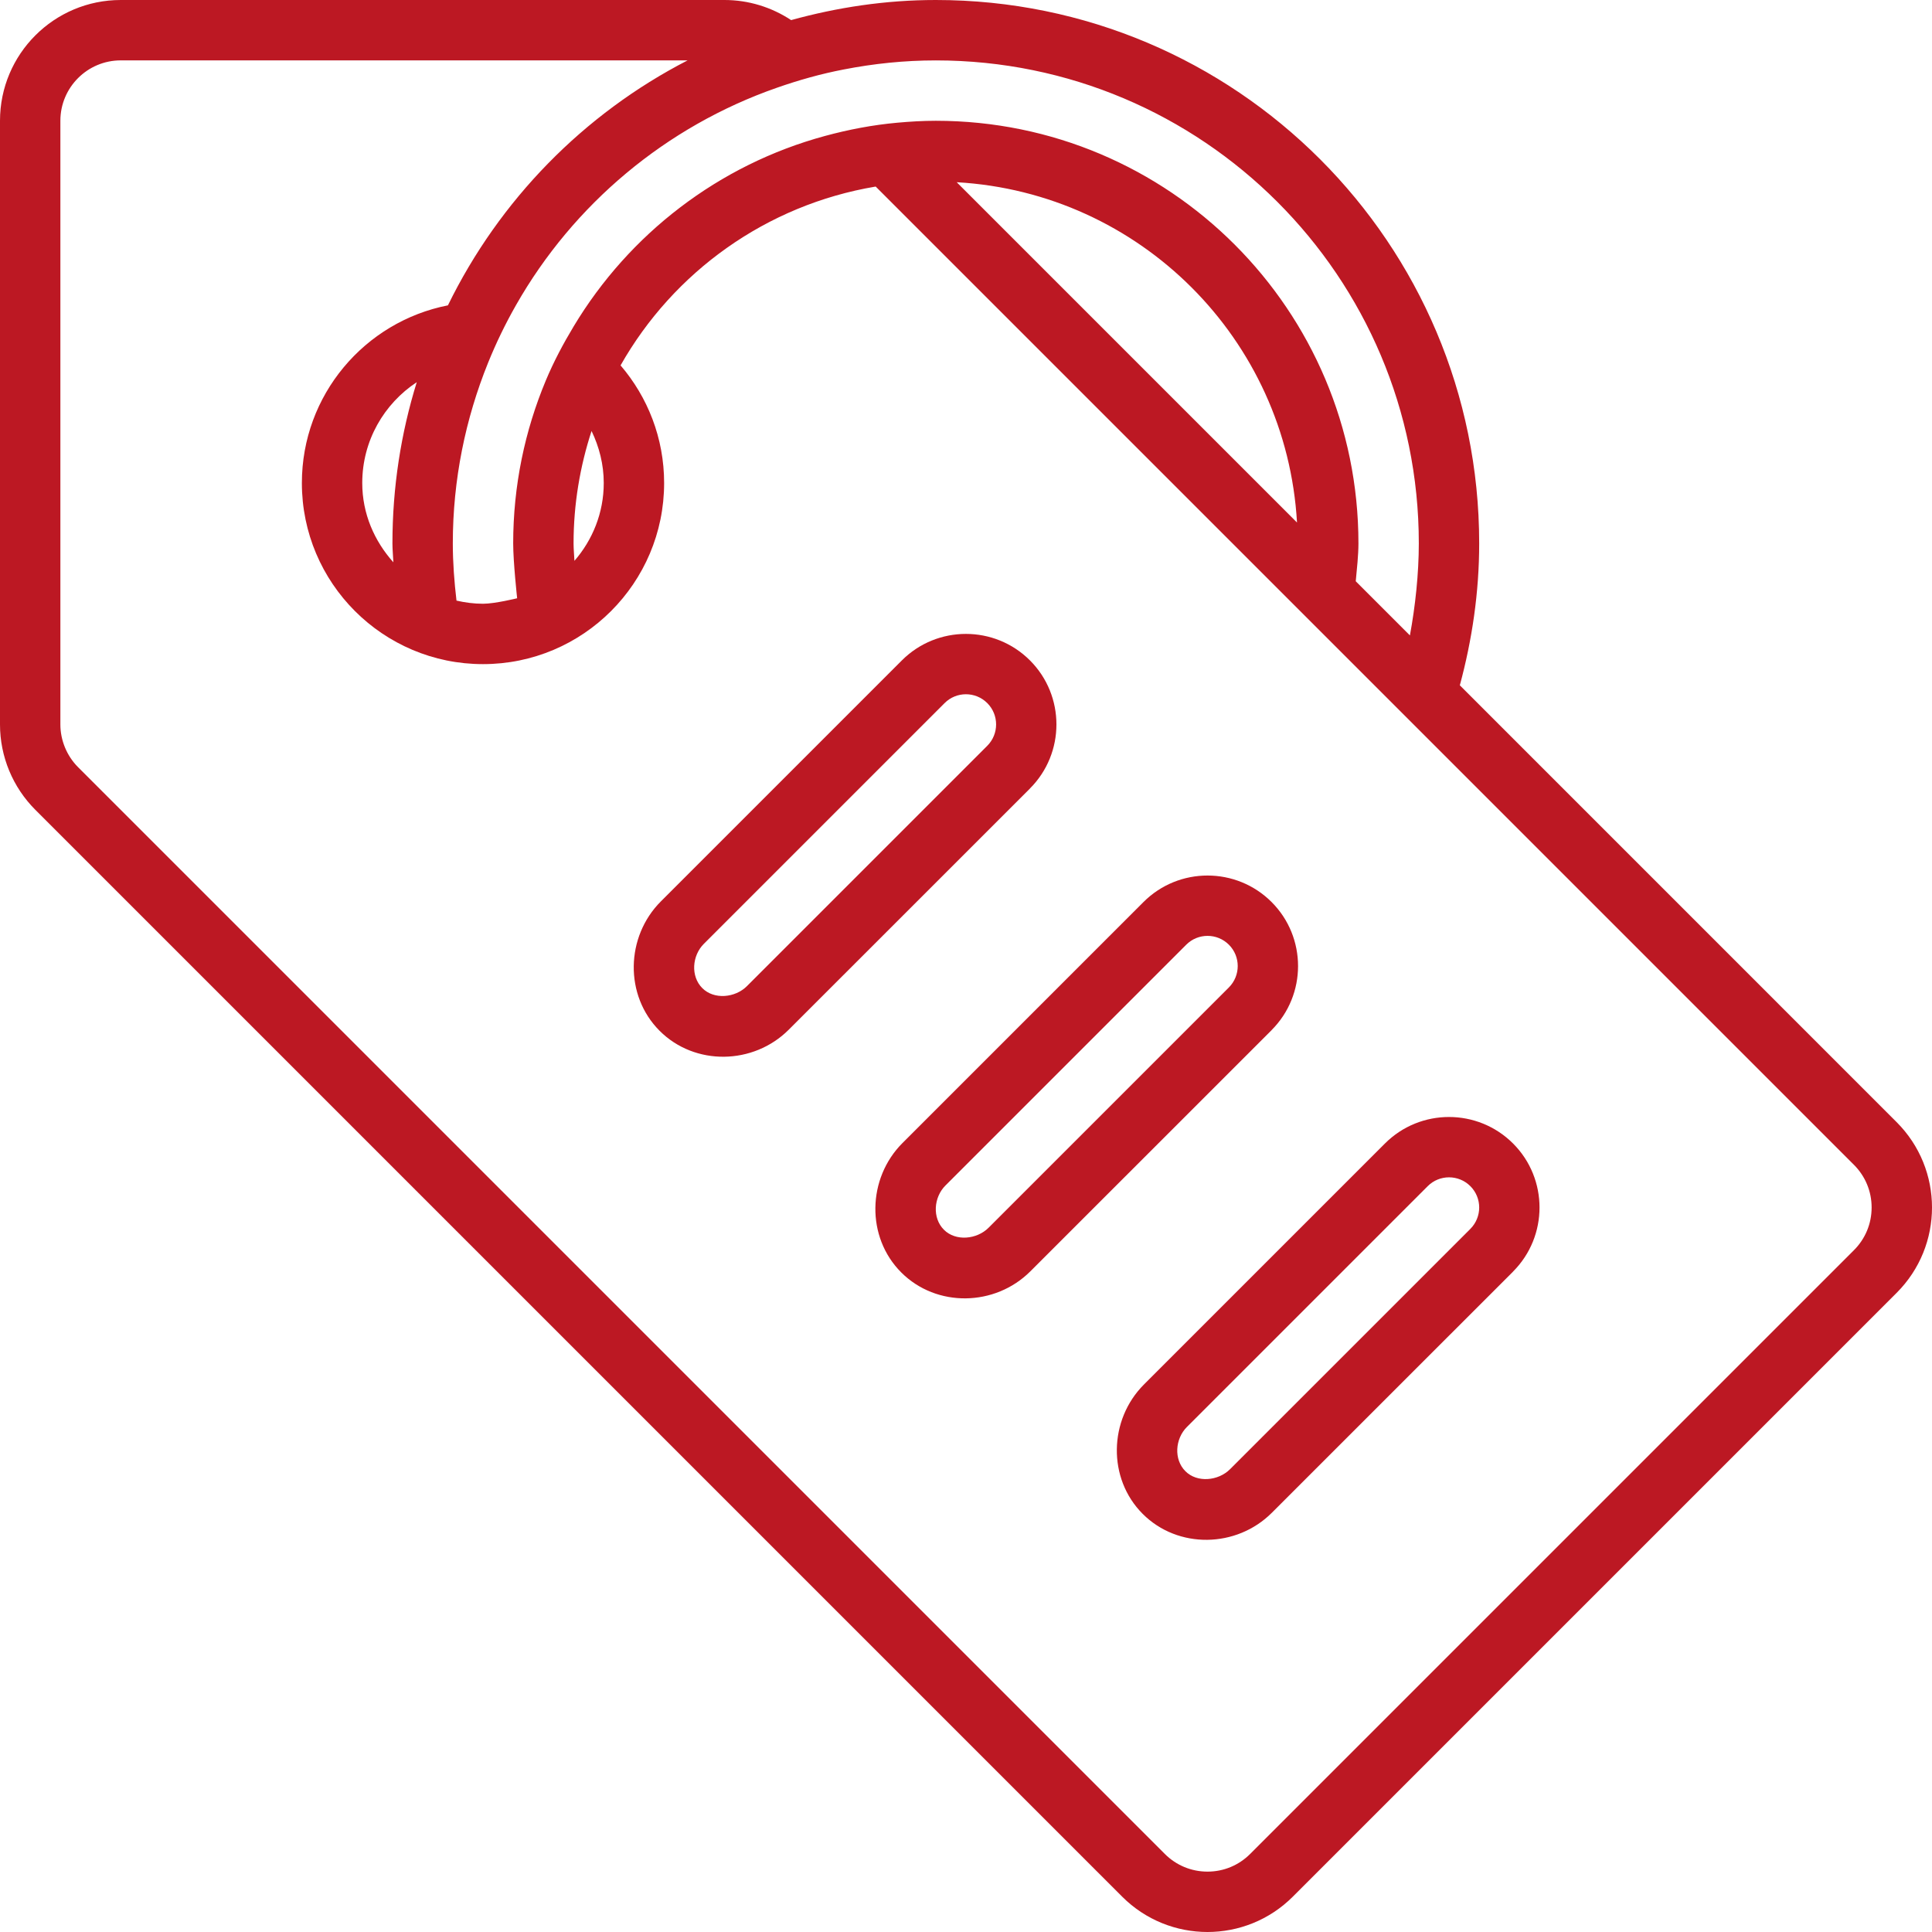
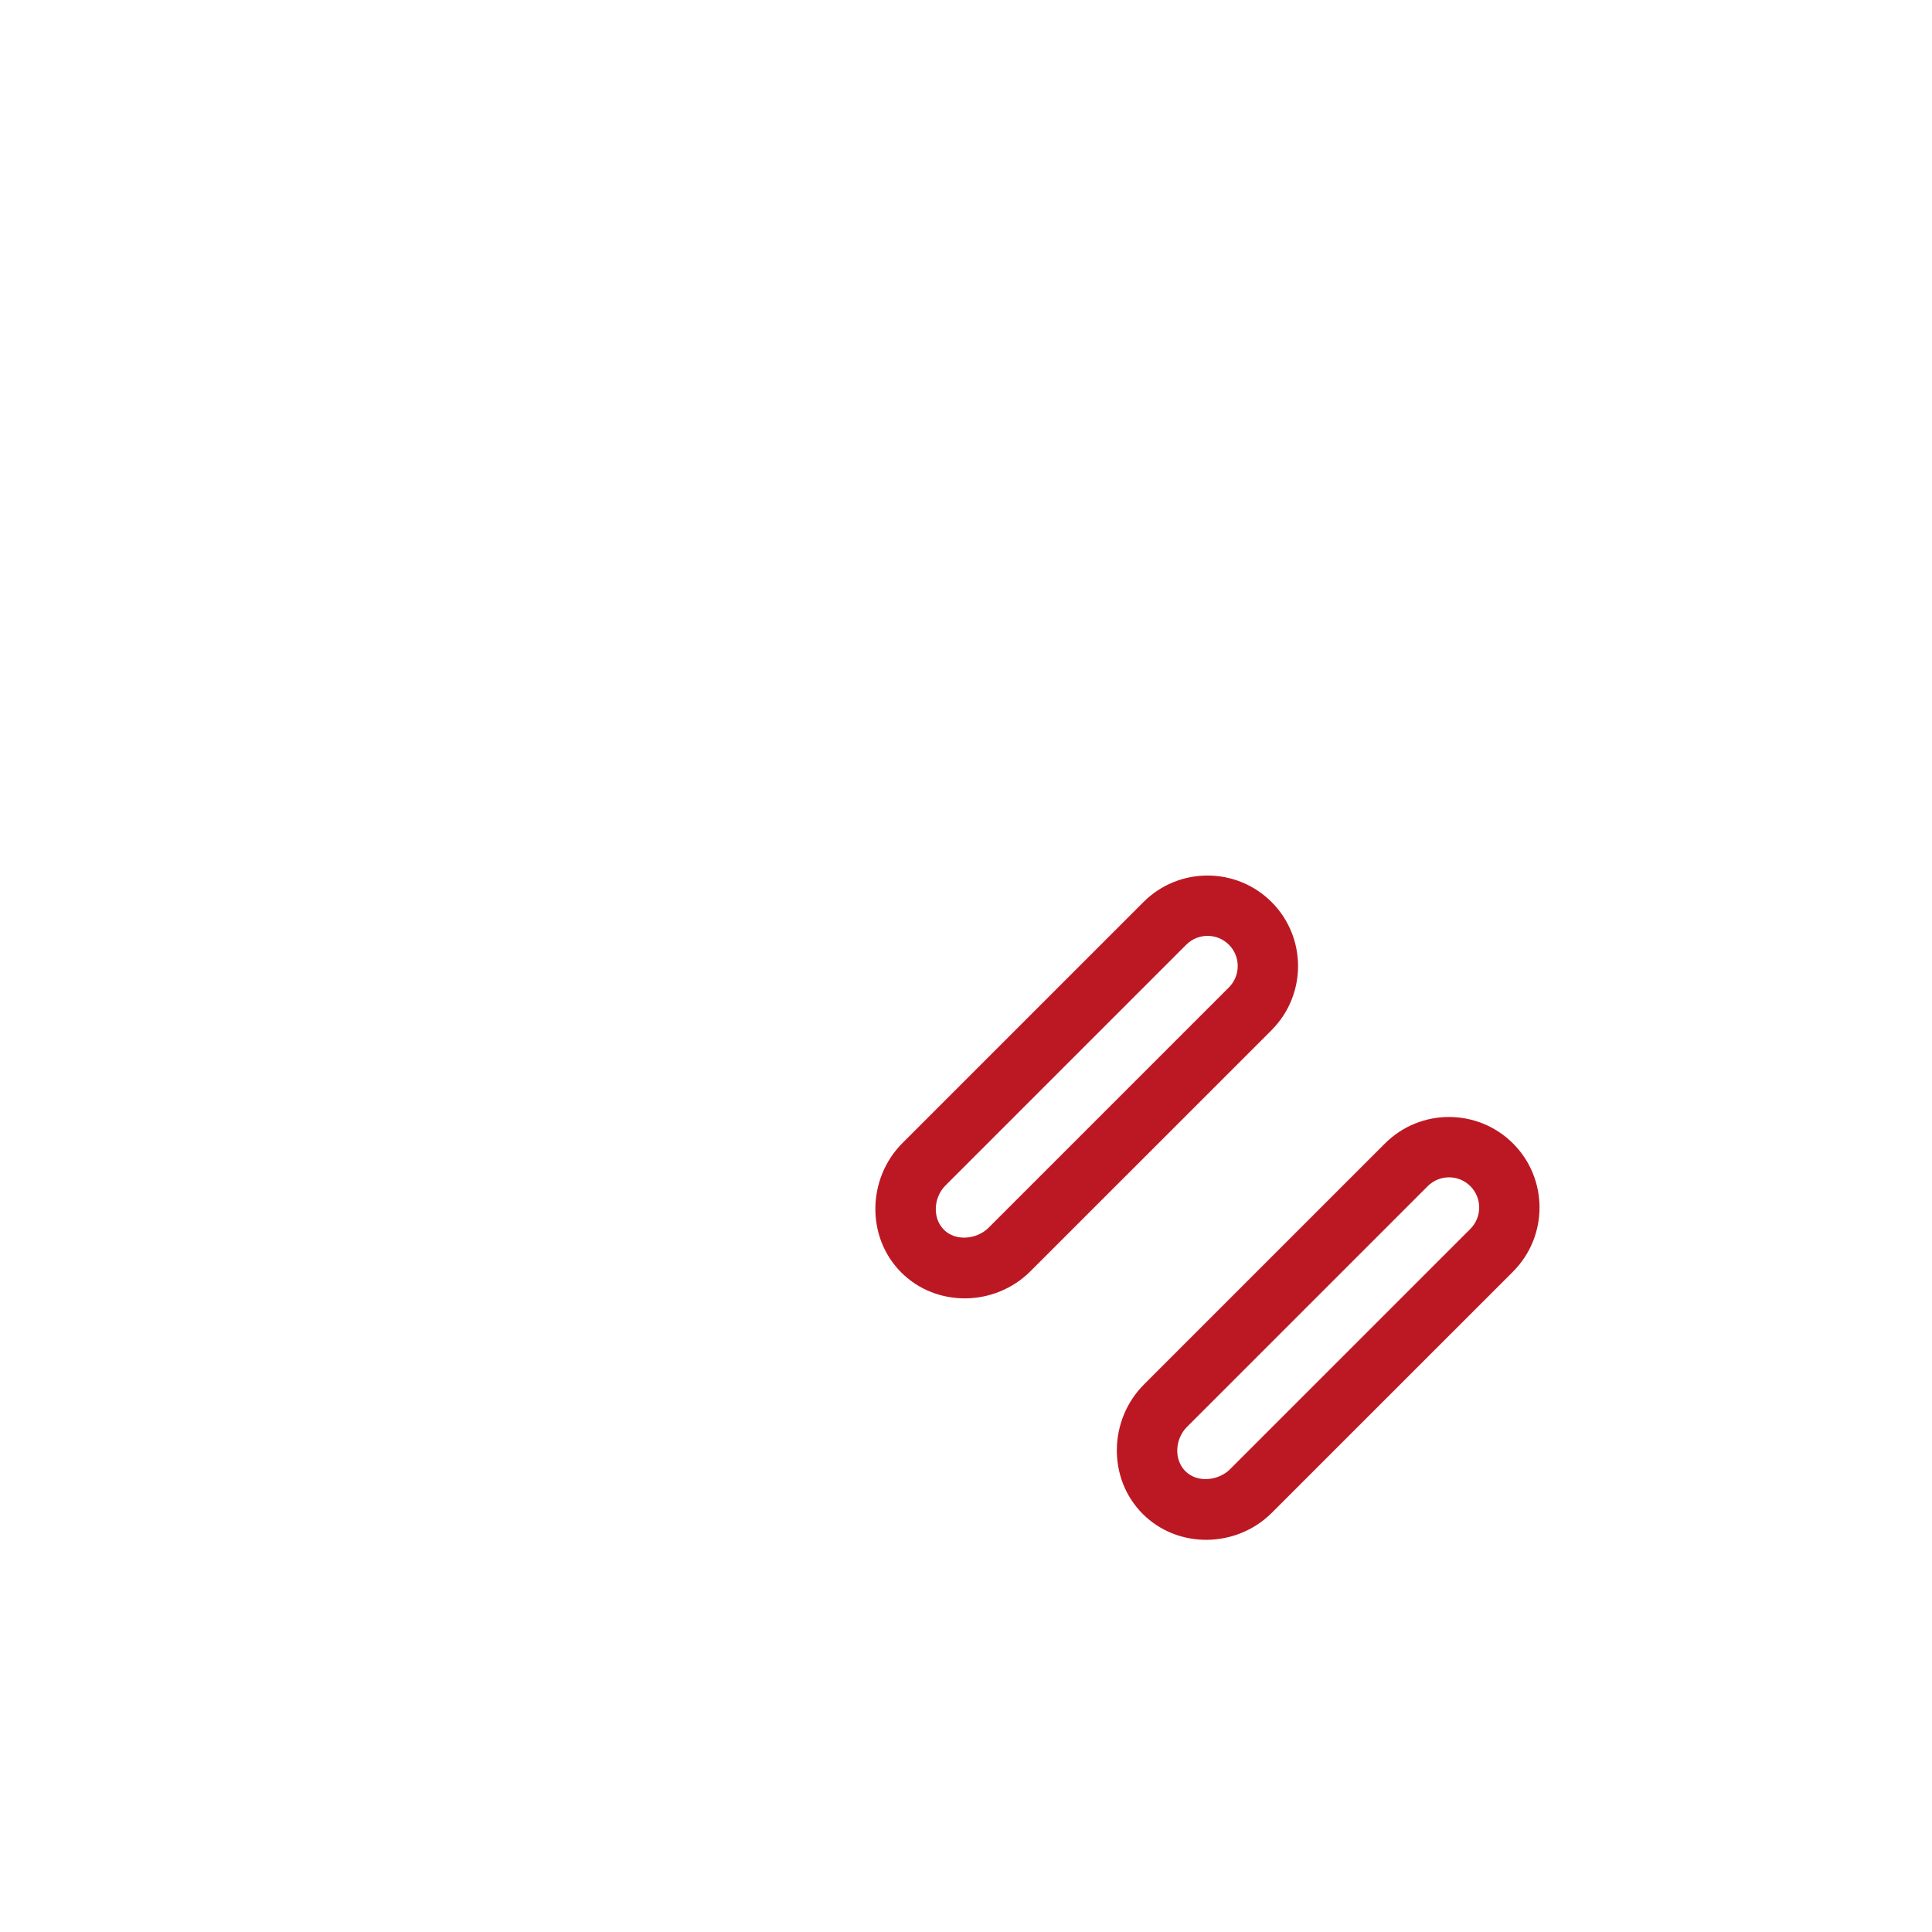
<svg xmlns="http://www.w3.org/2000/svg" width="800" height="800" viewBox="0 0 800 800" fill="none">
  <g clip-path="url(#clip0_403_1120)">
-     <path d="M785.35 464.65L604.338 283.625L604.488 283.763C609.55 265.013 612.5 245.362 612.5 225C612.5 100.75 511.762 0 387.5 0C366.713 0 346.675 3.05 327.588 8.325C319.463 2.95 309.888 0 300 0H50C22.387 0 0 22.387 0 50V300C0 313.262 5.275 325.975 14.65 335.35L464.65 785.35C474.4 795.112 487.212 800 500 800C512.788 800 525.6 795.112 535.35 785.35L785.35 535.35C804.887 515.837 804.887 484.163 785.35 464.65ZM387.5 25.012C497.962 25.012 587.5 114.55 587.5 225.012C587.5 237.55 586.038 251.112 583.813 263.112L561.688 240.987L561.387 240.675C561.862 235.687 562.5 229.787 562.5 225.012C562.5 128.375 484.15 50.013 387.5 50.013C382.1 50.013 376.8 50.337 371.525 50.812C361.275 51.737 351.325 53.663 341.637 56.288C297.575 68.225 260.512 96.9 237.55 135.137C233.237 142.3 229.3 149.7 226.038 157.487C217.338 178.275 212.5 201.075 212.5 225.012C212.5 232.725 214.138 247.725 214.138 247.725C214.138 247.725 204.95 250 200 250C196.212 250 192.562 249.5 189.025 248.7C188.612 248.6 188.55 248.6 189.025 248.7C188.112 240.912 187.5 233.05 187.5 225.012C187.5 198.537 192.762 173.337 202.1 150.225C205.45 141.95 209.312 133.987 213.687 126.312C237.425 84.6 275.725 52.375 321.688 36.337C330.688 33.188 339.912 30.575 349.45 28.75C361.762 26.35 374.475 25.012 387.5 25.012ZM537.063 216.363L396.15 75.45C472.062 79.787 532.713 140.438 537.063 216.363ZM250 200C250 212.387 245.362 223.563 237.862 232.238C237.762 229.838 237.5 227.462 237.5 225.012C237.5 208.75 240.163 193.138 244.95 178.463C248.1 185.013 250 192.262 250 200ZM162.5 225C162.5 227.637 162.775 230.225 162.888 232.838C155.025 224.05 150 212.725 150 200C150 182.538 159 167.187 172.575 158.25C166.025 179.35 162.5 201.763 162.5 225ZM767.675 517.675L517.662 767.675C512.95 772.4 506.675 775 500 775C493.325 775 487.05 772.4 482.325 767.675L32.325 317.675C27.675 313.012 25 306.562 25 300V50C25 36.2 36.212 25 50 25H284.725C241.65 47.188 206.788 82.838 185.475 126.437C151.013 133.2 125 163.55 125 200C125 241.412 158.588 275 200 275C241.412 275 275 241.412 275 200C275 181.4 268.187 164.4 256.962 151.3C278.812 112.7 317.237 84.85 362.6 77.25L767.675 482.325C772.4 487.05 775 493.325 775 500C775 506.675 772.4 512.95 767.675 517.675Z" fill="#BC1823" />
    <path d="M626.525 473.498C611.9 458.873 588.112 458.861 573.487 473.486L473.687 573.286C459.075 587.898 458.537 612.236 473.162 626.861C487.762 641.486 512.012 641.036 526.637 626.411L626.537 526.536H626.512C641.137 511.911 641.137 488.111 626.525 473.498ZM608.837 508.861L509.337 608.361C504.45 613.248 495.687 614.073 490.837 609.186C485.95 604.298 486.587 595.761 491.475 590.873L591.175 491.173C596.062 486.286 603.962 486.286 608.85 491.173C613.725 496.048 613.725 503.973 608.837 508.861Z" fill="#BC1823" />
    <path d="M526.526 426.552C541.151 411.927 541.151 388.127 526.538 373.514C511.913 358.889 488.126 358.877 473.501 373.502L373.701 473.302C359.088 487.914 358.551 512.252 373.176 526.877C387.776 541.502 412.026 541.052 426.651 526.427L526.551 426.552H526.526ZM508.851 408.877L409.351 508.377C404.463 513.264 395.701 514.089 390.851 509.202C385.963 504.314 386.601 495.777 391.488 490.889L491.188 391.189C496.076 386.302 503.976 386.302 508.863 391.189C513.738 396.064 513.738 403.989 508.851 408.877Z" fill="#BC1823" />
-     <path d="M426.475 326.501C441.1 311.876 441.1 288.076 426.488 273.463C411.863 258.838 388.075 258.826 373.45 273.451L273.65 373.251C259.038 387.863 258.5 412.201 273.125 426.826C287.725 441.451 311.975 441.001 326.6 426.376L426.5 326.501H426.475ZM408.8 308.826L309.3 408.326C304.413 413.213 295.65 414.038 290.8 409.151C285.913 404.263 286.55 395.726 291.438 390.838L391.138 291.138C396.025 286.251 403.925 286.251 408.813 291.138C413.688 296.013 413.688 303.938 408.8 308.826Z" fill="#BC1823" />
  </g>
  <defs>
    <clipPath id="clip0_403_1120">
      <rect width="800" height="800" fill="white" />
    </clipPath>
  </defs>
</svg>